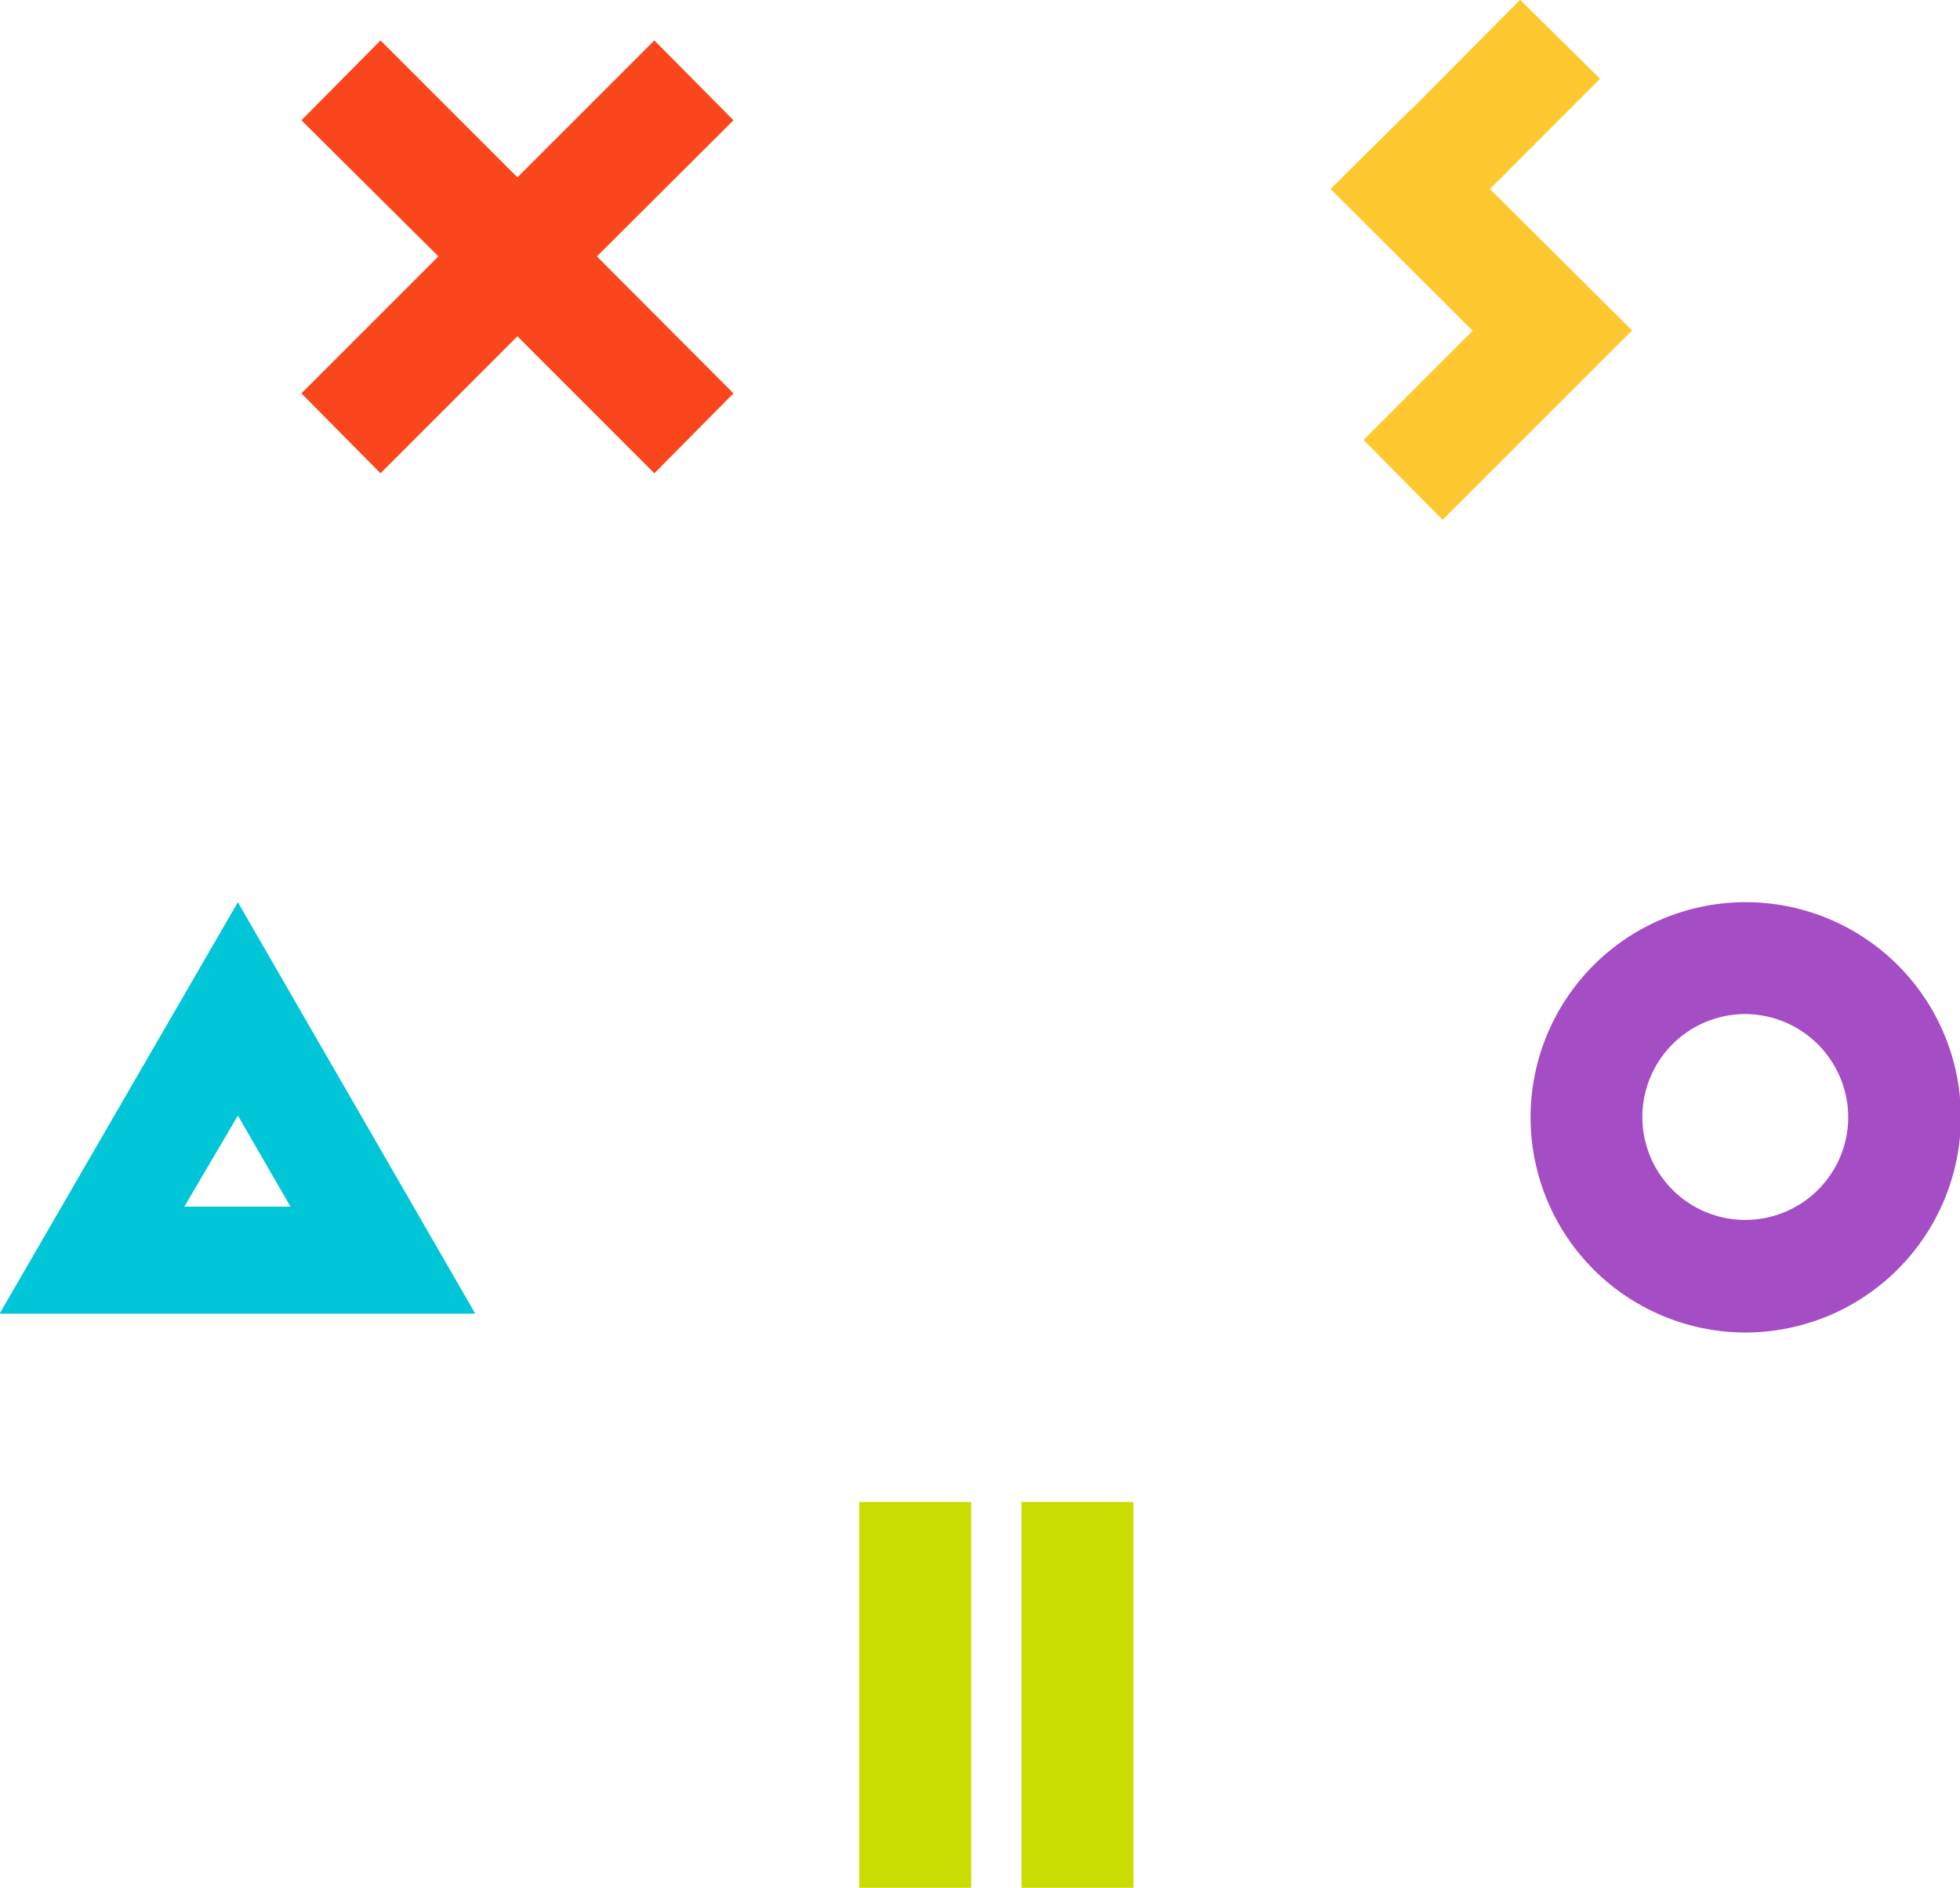
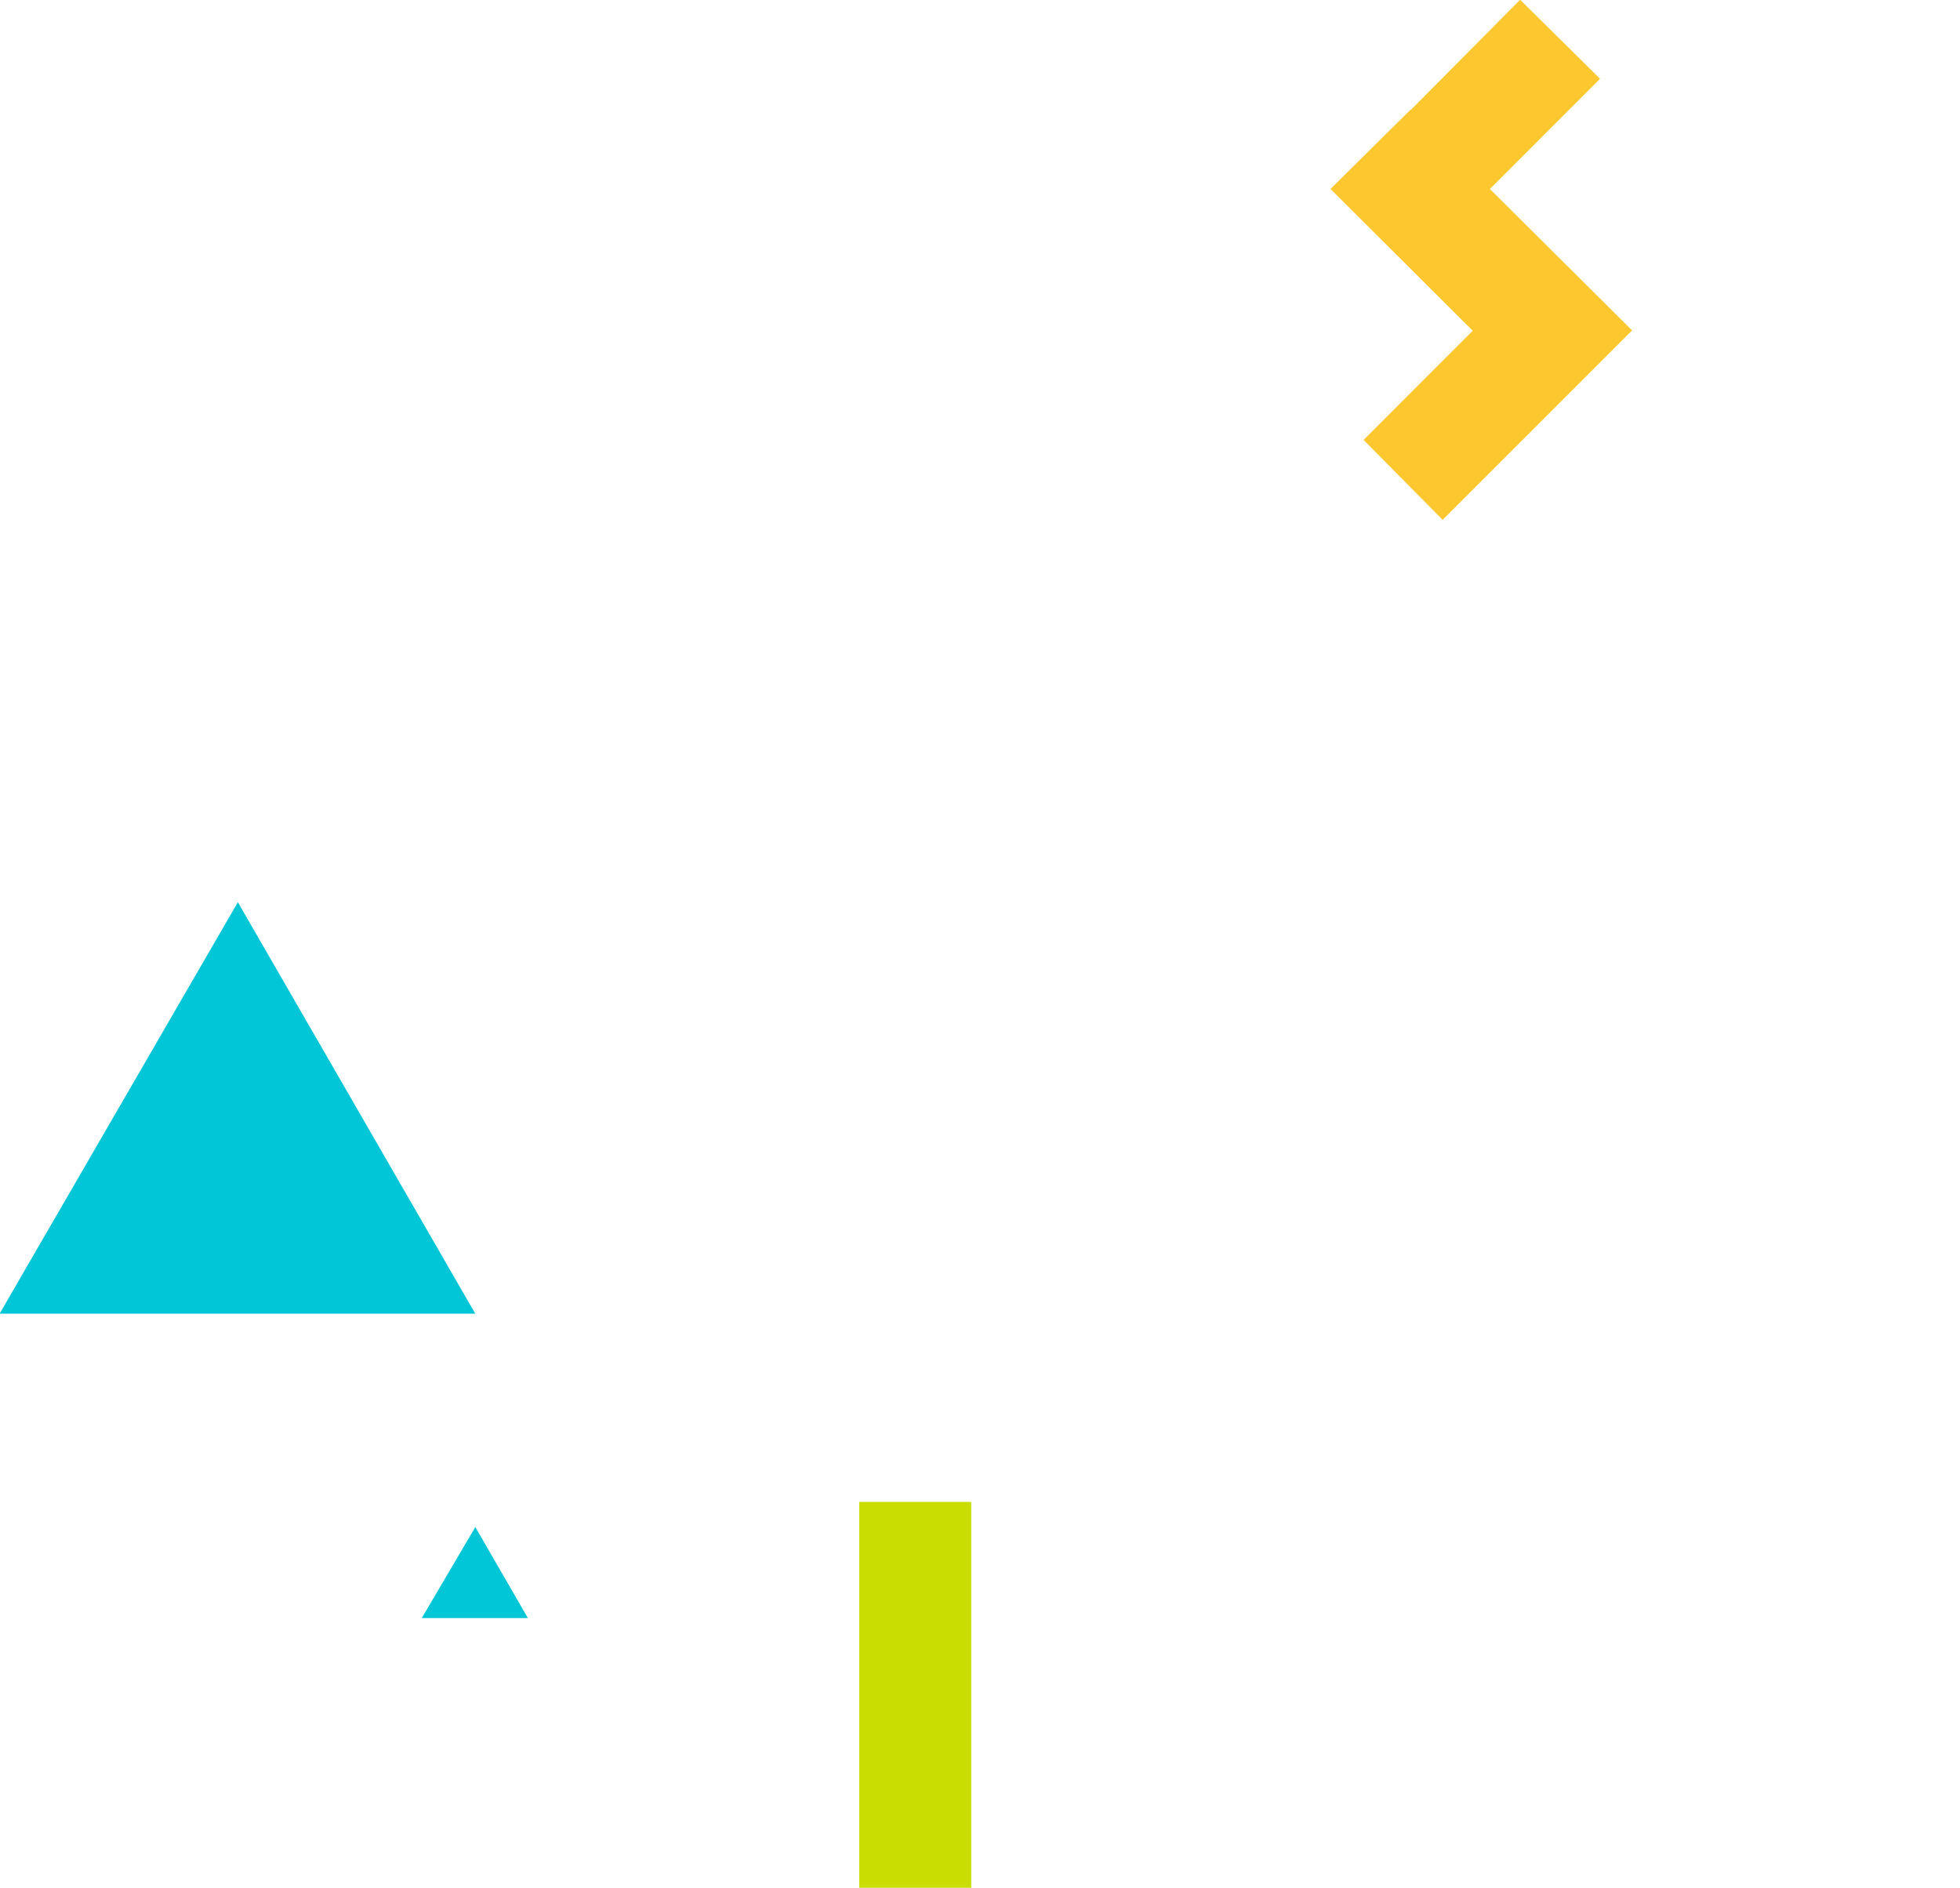
<svg xmlns="http://www.w3.org/2000/svg" xmlns:ns1="http://sodipodi.sourceforge.net/DTD/sodipodi-0.dtd" xmlns:ns2="http://www.inkscape.org/namespaces/inkscape" width="190.455mm" height="183.427mm" viewBox="0 0 190.455 183.427" version="1.1" id="svg5" ns1:docname="Xsolla 2010.svg" ns2:version="1.1.2 (b8e25be833, 2022-02-05)">
  <ns1:namedview id="namedview7" pagecolor="#ffffff" bordercolor="#666666" borderopacity="1.0" ns2:pageshadow="2" ns2:pageopacity="0.0" ns2:pagecheckerboard="0" ns2:document-units="mm" showgrid="false" ns2:zoom="0.90583672" ns2:cx="261.63656" ns2:cy="335.60132" ns2:window-width="1920" ns2:window-height="1017" ns2:window-x="-8" ns2:window-y="-8" ns2:window-maximized="1" ns2:current-layer="layer1" />
  <defs id="defs2">
    <clipPath clipPathUnits="userSpaceOnUse" id="clipPath1800">
      <path d="M 0,141.732 H 141.732 V 0 H 0 Z" id="path1798" />
    </clipPath>
    <clipPath clipPathUnits="userSpaceOnUse" id="clipPath1951">
      <path d="M 0,141.732 H 141.732 V 0 H 0 Z" id="path1949" />
    </clipPath>
    <clipPath clipPathUnits="userSpaceOnUse" id="clipPath2100">
      <path d="M 0,141.732 H 141.732 V 0 H 0 Z" id="path2098" />
    </clipPath>
    <clipPath clipPathUnits="userSpaceOnUse" id="clipPath2247">
      <path d="M 0,141.732 H 141.732 V 0 H 0 Z" id="path2245" />
    </clipPath>
    <style id="style2376">.cls-1{fill:#a44dc4;}.cls-2{fill:#c9dd03;}.cls-3{fill:#fdc82f;}.cls-4{fill:#00c6d7;}.cls-5{fill:#f9461c;}</style>
  </defs>
  <g ns2:label="Layer 1" ns2:groupmode="layer" id="layer1" transform="translate(54.614,-28.906)">
    <g id="surface1" transform="matrix(0.353,0,0,0.353,3.369,65.168)">
      <g id="g2404" transform="matrix(3.709,0,0,3.709,-228.232,-176.622)">
-         <path class="cls-1" d="m 146.816,118.813 a 15.968,15.968 0 1 1 15.964,-15.962 16.006,16.006 0 0 1 -15.964,15.962 z m 0,-23.634 a 7.639,7.639 0 1 0 7.602,7.672 7.679,7.679 0 0 0 -7.602,-7.672 z" id="path2382" />
        <polygon class="cls-2" points="89.327,131.387 89.327,160.094 81.018,160.094 81.018,131.387 " id="polygon2384" />
-         <polygon class="cls-2" points="101.369,131.387 101.369,160.094 93.062,160.094 93.062,131.387 " id="polygon2386" />
        <polygon class="cls-3" points="116.011,33.963 126.549,44.469 118.449,52.572 124.318,58.501 138.378,44.444 127.825,33.95 135.999,25.77 130.07,19.906 121.956,28.082 121.942,28.059 116.011,33.929 116.025,33.95 " id="polygon2388" />
-         <path class="cls-4" d="M 34.902,86.878 17.22,117.413 H 52.523 Z m 0.003,15.835 3.902,6.758 h -7.878 z" id="path2390" />
-         <polygon class="cls-5" points="45.488,55.048 55.649,44.881 65.813,55.048 71.684,49.116 61.548,38.95 71.684,28.85 65.813,22.922 55.649,33.083 45.488,22.922 39.617,28.85 49.785,38.95 39.617,49.116 " id="polygon2392" />
+         <path class="cls-4" d="M 34.902,86.878 17.22,117.413 H 52.523 m 0.003,15.835 3.902,6.758 h -7.878 z" id="path2390" />
      </g>
    </g>
  </g>
</svg>